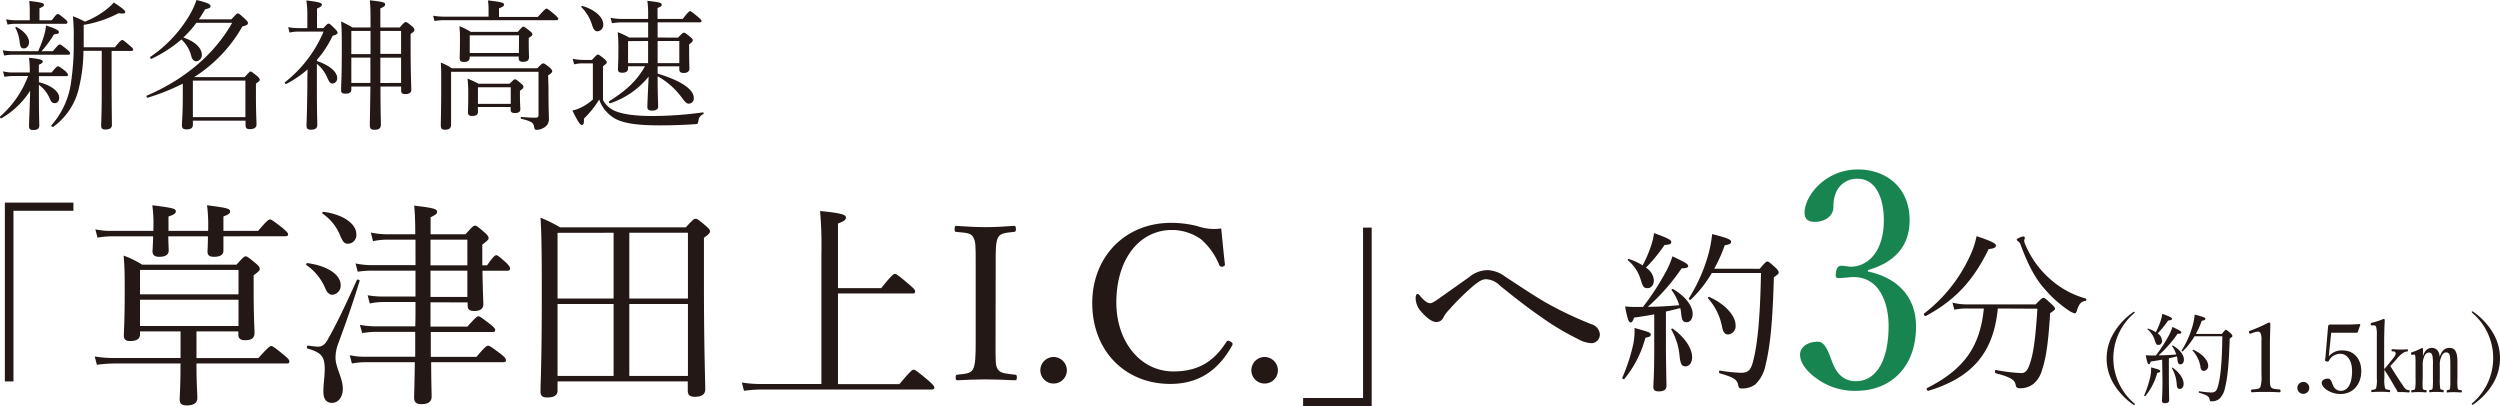
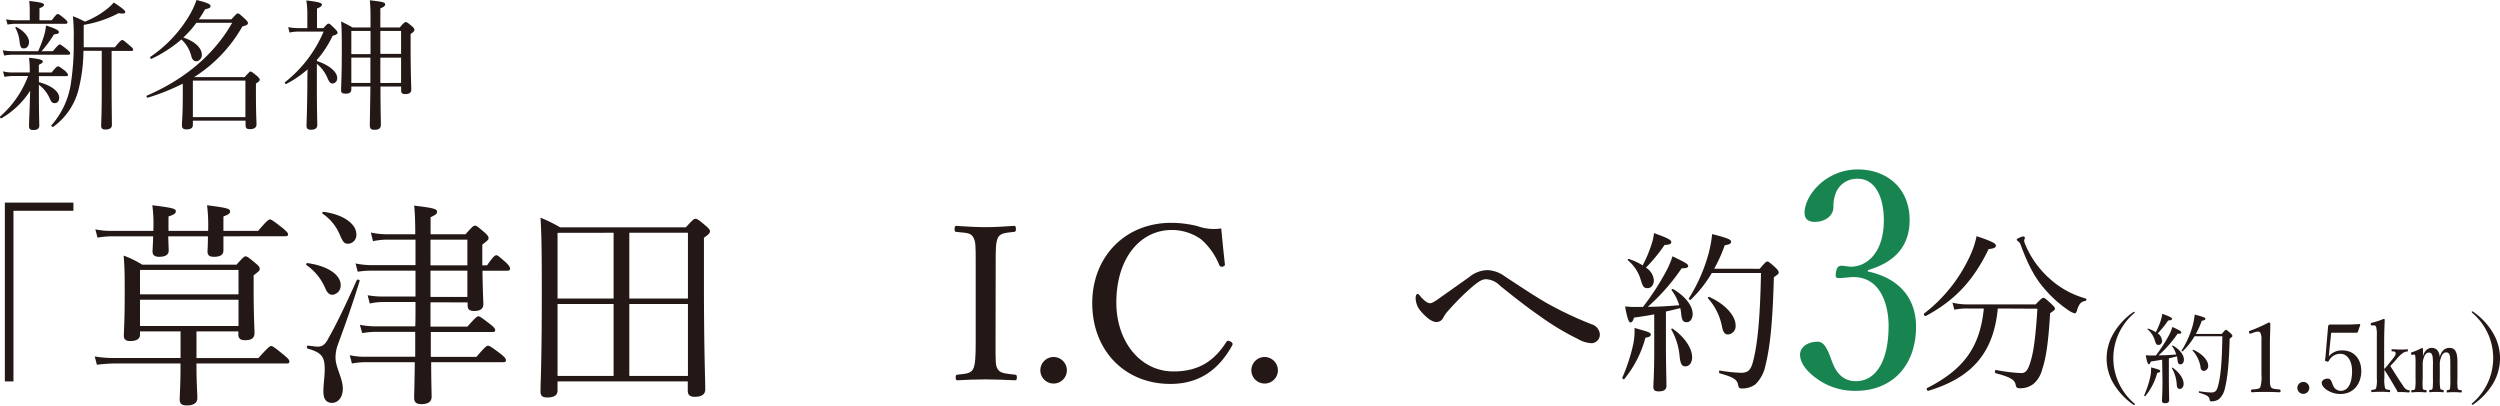
<svg xmlns="http://www.w3.org/2000/svg" viewBox="0 0 603 98">
  <defs>
    <style>.cls-1{fill:#231815;}.cls-2{fill:#188550;}</style>
  </defs>
  <g id="レイヤー_2" data-name="レイヤー 2">
    <g id="w">
      <path class="cls-1" d="M17.71,50.84H3.25V92H1.17V48.87H17.71Z" />
      <path class="cls-1" d="M47.39,86.37H62.31c2.4-2.65,2.81-2.91,3.12-2.91s.73.26,3.07,2.18c1,.83,1.3,1.19,1.3,1.56s-.15.47-.67.47H47.39v.57c0,4.05.21,6.7.21,7.79s-.83,1.76-2.49,1.76c-1.3,0-1.77-.41-1.77-1.5,0-.68.2-3.38.2-8.11v-.51H27.9a36.42,36.42,0,0,0-4.53.31l-.52-2a27.9,27.9,0,0,0,5,.37h15.7V79.93H33.77v.78c0,1-.78,1.55-2.39,1.55-1,0-1.51-.41-1.51-1.24,0-1,.21-3.69.21-10.13,0-4.41,0-6.18-.26-9.24a23.77,23.77,0,0,1,4.47,2.18H57.06c1.62-1.82,1.88-2,2.19-2s.67.21,2.39,1.66c.88.73,1,1,1,1.35s0,.47-1.46,1.56V69.8c0,6.49.21,9.56.21,10.49,0,1.25-.73,1.77-2.29,1.77-1.14,0-1.61-.47-1.61-1.35v-.78H47.39ZM53.89,57c0,1.87,0,3,0,3.43,0,1-.72,1.51-2.28,1.51-1.1,0-1.56-.37-1.56-1.3,0-.31.1-1.3.1-3.64H40.58c.05,1.87.11,3,.11,3.43,0,1-.78,1.51-2.29,1.51-1.09,0-1.61-.42-1.61-1.3,0-.42.1-1.4.15-3.64H27a20.85,20.85,0,0,0-3.48.32l-.52-2a18.33,18.33,0,0,0,4,.37h10v-.58a33.81,33.81,0,0,0-.26-5.6c5,.62,5.67.83,5.67,1.45,0,.42-.26.78-1.77,1.25v3.48H50.2a38.55,38.55,0,0,0-.26-6.18c4.89.62,5.56.83,5.56,1.5,0,.37-.2.68-1.61,1.2v3.48h8.37c2.13-2.5,2.55-2.76,2.86-2.76s.73.26,3.07,2.08c1,.88,1.3,1.2,1.3,1.51s-.16.46-.68.46Zm3.64,8.11H33.77V71H57.53ZM33.77,78.63H57.53V72.29H33.77Z" />
      <path class="cls-1" d="M78.59,69.85a13.06,13.06,0,0,0-4.68-5.92c-.16-.1,0-.52.26-.47,4.88.68,8,2.81,8,5.3a2.21,2.21,0,0,1-2,2.34C79.52,71.1,79.05,70.73,78.59,69.85ZM78,94.42c0-1.82.32-3.48.32-5.4,0-3-.78-4-4.11-4.94-.31-.1-.21-.78.1-.72.78.1,1.82.25,2.34.25.89,0,1.61-.31,2.34-1.61,2.08-3.68,3.8-7.21,7.07-14.43.11-.26.78-.11.68.2C84.83,74,83.37,78,81.5,83.1a9.12,9.12,0,0,0-.57,3.22c0,2.28,1.76,4.93,1.76,7.42,0,2.08-1.14,3.43-2.6,3.43S78,96.18,78,94.42Zm4-37.71a11.56,11.56,0,0,0-4.21-5.19c-.16-.1,0-.47.26-.42,4.78.63,7.9,2.91,7.9,5.41a2.09,2.09,0,0,1-2,2.28C83.11,58.79,82.75,58.48,82,56.71Zm21.84,16.21c0,.93,0,3.58,0,5.86h8.89c2-2.23,2.34-2.49,2.65-2.49s.73.26,2.81,1.87c1,.78,1.25,1.14,1.25,1.46s-.16.46-.68.46H103.91c0,1.56,0,3.12,0,6h11c2.08-2.44,2.5-2.7,2.81-2.7s.78.26,3.07,2c1,.78,1.25,1.2,1.25,1.51s-.16.47-.68.47H104c0,4.51.11,7.06.11,8.3s-.84,1.82-2.5,1.82c-1.25,0-1.72-.52-1.72-1.56s.11-3.58.16-8.56H88.21a20,20,0,0,0-3.33.31l-.52-2a15.75,15.75,0,0,0,3.79.37h12c0-2.34,0-5,0-6H90.55a20.16,20.16,0,0,0-3.18.31l-.57-2a20.2,20.2,0,0,0,3.75.36h9.61c.06-1.29.06-3.68.06-5.86H92.57a14.65,14.65,0,0,0-3.38.36l-.52-2a19.9,19.9,0,0,0,3.85.31h7.7V65.28H89.66a21,21,0,0,0-3.38.26l-.52-2a18.23,18.23,0,0,0,3.9.41h10.56V57.8H93.61a17,17,0,0,0-3.64.37l-.52-2.08a19.19,19.19,0,0,0,4.11.42h6.6c0-3.48-.1-5.3-.26-6.91,4.89.57,5.52.83,5.52,1.5,0,.42-.16.63-1.56,1.3v4.11h8.42c1.66-1.87,1.92-2.08,2.29-2.08s.62.21,2.34,1.66c.78.73.93,1,.93,1.35s-.15.52-1.51,1.56v5h1.15c1.51-2.18,1.92-2.44,2.23-2.44s.63.26,2.4,1.82c.67.68.93,1.09.93,1.4s-.21.52-.67.52h-6c.06,4.73.21,7.32.21,8.1,0,1.09-.78,1.61-2.18,1.61-1.2,0-1.61-.41-1.61-1.35v-.72Zm8.89-15.12h-8.89V64h8.89Zm0,7.48h-8.89v6.34h8.89Z" />
      <path class="cls-1" d="M134.48,94.16c0,1.19-.83,1.71-2.5,1.71-1.14,0-1.61-.41-1.61-1.4,0-2.6.31-6.39.31-23.68,0-9.45-.05-14.08-.31-18.28a32.93,32.93,0,0,1,4.73,2.33h30.31c1.77-1.92,2-2.07,2.34-2.07s.68.15,2.5,1.71c.83.73,1,1,1,1.35s-.31.73-1.46,1.51V67.77c0,16.68.32,23.84.32,26.13,0,1.24-.89,1.81-2.55,1.81-1.2,0-1.67-.51-1.67-1.45V92H134.48Zm0-38V72H148V56.14ZM148,90.68V73.33H134.48V90.68Zm17.93-34.54H151.79V72h14.14Zm0,17.19H151.79V90.68h14.14Z" />
-       <path class="cls-1" d="M216.94,92.65c2.7-3.22,3.12-3.48,3.43-3.48s.73.26,3.43,2.49c1.3,1.15,1.56,1.51,1.56,1.82s-.16.47-.68.47H183.87a32.34,32.34,0,0,0-4.42.31l-.52-2a27.56,27.56,0,0,0,4.89.36h14.3V61.44a95.31,95.31,0,0,0-.32-10.54c5.62.52,6.24,1,6.24,1.55s-.36.89-1.92,1.46V69.49h10.45c2.55-3.22,3-3.43,3.28-3.43s.72.21,3.48,2.6c1.19,1,1.4,1.3,1.4,1.66s-.15.47-.67.47H202.12V92.65Z" />
      <path class="cls-1" d="M240.13,82.26c0,5.15-.06,5.87.57,6.86s2.13,1,4.1,1.25c.37,0,.47.15.47.67s-.1.68-.52.68c-2.23-.11-4.94-.21-7.12-.21-2,0-4.68.1-6.71.21-.31,0-.41-.16-.41-.68s.1-.62.41-.67c1.77-.21,3.12-.21,3.74-1.25s.68-3.38.68-6.86V63.83c0-4.94,0-5.51-.62-6.65s-2.08-1-4.06-1.25c-.31,0-.41-.1-.41-.67s.1-.78.41-.78c2.18.16,4.94.31,7,.31,2.18,0,4.83-.15,6.91-.31.37,0,.47.16.47.83,0,.52-.15.57-.47.62-1.82.21-3.17.26-3.79,1.25-.68,1.19-.62,3.48-.62,6.65Z" />
      <path class="cls-1" d="M257.33,89.33a3.2,3.2,0,1,1-3.17-3.22A3.22,3.22,0,0,1,257.33,89.33Z" />
      <path class="cls-1" d="M295.44,63.67c.05.37-.1.52-.52.63s-.62,0-.83-.37a16.2,16.2,0,0,0-4.42-6.23,12.23,12.23,0,0,0-7-2.23c-7.74,0-13.41,6.9-13.41,17.5,0,9.4,5.77,16.62,13.78,16.62,5.93,0,9.77-2.39,12.79-7.17.21-.26.41-.36,1,0,.47.21.57.52.36.93-3,5.35-7.43,9.25-14.92,9.25-10.92,0-18.82-8-18.82-19.48,0-11.27,8-19.37,19-19.37a26,26,0,0,1,6.34.78,11.89,11.89,0,0,0,5.77.57C294.82,57.75,295.13,61,295.44,63.67Z" />
      <path class="cls-1" d="M308.23,89.33a3.2,3.2,0,1,1-3.17-3.22A3.22,3.22,0,0,1,308.23,89.33Z" />
-       <path class="cls-1" d="M314.31,96h14.46V54.9h2.08V98H314.31Z" />
      <path class="cls-1" d="M363.14,66.79c3.22,2.08,6.55,4.36,9.87,6.28a88.67,88.67,0,0,0,10.87,5.14,2.75,2.75,0,0,1,2,2.34A2.1,2.1,0,0,1,384,82.78a7.06,7.06,0,0,1-3.38-1,62.62,62.62,0,0,1-9.15-5.5c-3.17-2.18-6.39-4.73-9.67-7.37a5,5,0,0,0-3.32-1.56c-.94,0-1.62.41-3,1.5a59.31,59.31,0,0,0-6.08,6,7.42,7.42,0,0,0-1.3,1.82,1.82,1.82,0,0,1-1.66,1c-1.2,0-2.66-1.35-3.59-2.44A5,5,0,0,1,341.45,72c0-.67.16-1.09.47-1.09s.42.26.68.57c.88,1,1.66,1.66,2.34,1.66.31,0,.78-.2,1.77-.88,2.7-1.92,5.51-3.89,7.69-5.45a7.05,7.05,0,0,1,4.47-1.66A7.73,7.73,0,0,1,363.14,66.79Z" />
      <path class="cls-1" d="M391.3,91.1a43.1,43.1,0,0,0,2.62-8,16.23,16.23,0,0,0,.33-4c3.54,1,3.91,1.12,3.91,1.58s-.29.58-1.29.79a26.31,26.31,0,0,1-5.07,9.93C391.63,91.6,391.22,91.31,391.3,91.1ZM399,75.82c-1.5.29-3.08.54-4.87.79-.33,1-.54,1.16-.87,1.16s-.71-.62-1.29-3.86c.91.08,1.29.12,1.91.12.79,0,1.58,0,2.41,0a63,63,0,0,0,5.45-8.35,20.82,20.82,0,0,0,1.66-3.86c3.12,1.49,3.79,1.87,3.79,2.36,0,.3-.33.54-1.58.54A49.58,49.58,0,0,1,397.46,74c2.53,0,5.07-.17,7.57-.38A11.81,11.81,0,0,0,403.2,70c-.09-.12.2-.37.33-.29,3.12,1.83,4.74,4.16,4.74,6,0,1.16-.58,2-1.41,2s-1.21-.29-1.38-2.24a9.64,9.64,0,0,0-.2-1.16c-1.17.29-2.29.58-3.46.83v7.93c0,4.61.13,8.72.13,10,0,.91-.62,1.33-1.87,1.33-.88,0-1.29-.29-1.29-1.08S399,90,399,84.83Zm-.09-8.23c0,1.12-.62,1.91-1.49,1.91s-1.13-.2-1.67-2a9.54,9.54,0,0,0-3.12-4.73c-.12-.13.09-.34.25-.3a14.83,14.83,0,0,1,3.33,1.54A31.55,31.55,0,0,0,398.33,59a13.78,13.78,0,0,0,.62-2.78c3.08,1.12,4.16,1.62,4.16,2.12s-.29.66-1.62.75A39.75,39.75,0,0,1,397,64.56,3.93,3.93,0,0,1,398.91,67.59Zm6.2,18.24a15.49,15.49,0,0,0-2-6.36c-.08-.12.21-.29.33-.2,3,2.11,4.7,4.81,4.7,6.89,0,1.25-.62,2.2-1.62,2.2C405.69,88.36,405.32,87.86,405.11,85.83Zm19.34-21c1.37-1.62,1.58-1.75,1.83-1.75s.5.13,2,1.5c.62.62.74.87.74,1.16s-.16.42-1.16,1.13c-.29,10.09-.79,16.2-2,21.14a8.82,8.82,0,0,1-2.45,4.69,5.3,5.3,0,0,1-3.16,1c-.67,0-.87-.08-1-.83-.29-1.33-1-1.83-4.41-2.82-.29-.09-.29-.71,0-.67a37.69,37.69,0,0,0,5.08.54c2,0,2.49-1,3-3.07,1-4,1.62-10,1.83-21H412.89a30.12,30.12,0,0,1-5.08,6.44c-.16.16-.58-.13-.45-.34A40,40,0,0,0,412.1,61.2a31.36,31.36,0,0,0,.87-4.74c3.95,1,4.57,1.37,4.57,1.83s-.29.66-1.53.87a36.85,36.85,0,0,1-2.54,5.65Zm-9.07,14.12a14.26,14.26,0,0,0-3.41-7c-.12-.12.13-.41.29-.33,3.75,1.66,6.36,4.49,6.36,6.81a2,2,0,0,1-1.82,2.25C416.05,80.64,415.67,80.22,415.38,78.93Z" />
      <path class="cls-2" d="M450.53,65.48c7.3,1.53,11.62,6.25,11.62,13.3,0,9.46-5.81,15.49-14.53,15.49a15.43,15.43,0,0,1-9.26-2.84c-2-1.38-4.19-3.56-4.19-5.88,0-1.75,1.69-3.13,4.33-3.13,2,0,2.84,3.56,3.65,5.45s2.3,4.07,5.47,4.07c5,0,7.91-5.09,7.91-13.37,0-5.09-2-12.22-9.19-11.71-.81.07-2.16.22-2.77.22s-.95-.07-.74-1.38.67-1.6,1.35-1.6,1.55.22,2.29.22c3.79,0,7.91-3.35,7.91-11.2,0-5.45-2-10-6.28-10a5.45,5.45,0,0,0-5.21,3.2,8.65,8.65,0,0,0-.67,3.63c0,2.11-2,3.57-4.53,3.57-1.56,0-2.43-.73-2.43-2.18,0-4.22,5.13-10.47,12.84-10.47,7,0,12.5,4.5,12.5,12.21,0,7.42-5,10.61-10.07,12.07Z" />
      <path class="cls-1" d="M464.11,75.61a37,37,0,0,0,11.11-14,20.69,20.69,0,0,0,1.53-4.65c3.71,1.24,4.66,1.78,4.66,2.24s-.33.75-1.75.87c-3.61,7.48-8,12.3-15.17,16.16C464.24,76.32,463.86,75.78,464.11,75.61Zm17.76-1.2c-1,10.59-6.11,16.65-16.76,19.85-.29.09-.54-.54-.29-.66,8.9-4.53,12.77-9.93,13.68-19.19h-3.74a15.1,15.1,0,0,0-3.37.29L470.93,73a15.06,15.06,0,0,0,3.7.42H491c1.37-1.42,1.58-1.58,1.87-1.58s.5.16,1.95,1.49c.67.67.84.88.84,1.13s-.17.41-1.17,1.08c-.37,6.1-.87,10.55-1.91,13.54a6.72,6.72,0,0,1-2.08,3.49,5.09,5.09,0,0,1-3.2,1.08c-.75,0-1-.13-1.13-.87-.2-1.08-1.08-1.79-4.78-2.75-.29-.08-.25-.83,0-.79a41,41,0,0,0,6.16.75c1.2,0,1.75-1,2.41-3.45s1.08-6.06,1.46-12.08Zm16.84.29A28.23,28.23,0,0,1,493.43,70c-2.41-2.66-4.12-5.73-6.07-11a1.57,1.57,0,0,0-.54-.75c-.25-.17-.38-.33-.38-.5s1.17-.71,1.58-.71a.35.35,0,0,1,.38.34c0,.12-.17.45-.17.66a2.59,2.59,0,0,0,.21.79,22.61,22.61,0,0,0,5.91,8.35A21.32,21.32,0,0,0,503.08,72c.25.09.17.54-.08.59-1,.12-1.5.66-2,2.16-.16.62-.33.83-.62.83A5.47,5.47,0,0,1,498.71,74.7Z" />
      <path class="cls-1" d="M514.89,75.29a.3.3,0,0,1-.14.26,14.26,14.26,0,0,0,0,21.71c.16.14.18.21.18.28s0,.14-.14.14a.6.6,0,0,1-.3-.11,16.86,16.86,0,0,1-4.68-5,11.85,11.85,0,0,1,0-12.2,16.21,16.21,0,0,1,4.75-5.1.46.46,0,0,1,.23-.07A.14.14,0,0,1,514.89,75.29Z" />
      <path class="cls-1" d="M517.18,95.35a24.63,24.63,0,0,0,1.48-4.52,9,9,0,0,0,.18-2.22c2,.54,2.2.63,2.2.89s-.16.33-.72.45a14.79,14.79,0,0,1-2.86,5.58C517.37,95.63,517.13,95.46,517.18,95.35Zm4.33-8.61c-.84.17-1.73.31-2.74.45-.18.54-.3.65-.49.65s-.4-.35-.72-2.17a9.6,9.6,0,0,0,1.07.07l1.36,0a36,36,0,0,0,3.07-4.7,12,12,0,0,0,.93-2.18c1.76.84,2.13,1,2.13,1.33s-.19.31-.89.31a27.73,27.73,0,0,1-4.59,5.21c1.43,0,2.86-.09,4.26-.21a6.32,6.32,0,0,0-1-2c0-.07.12-.21.19-.16,1.76,1,2.67,2.34,2.67,3.39,0,.65-.33,1.15-.8,1.15s-.68-.17-.77-1.27a6.29,6.29,0,0,0-.11-.65c-.66.16-1.29.33-1.95.47v4.46c0,2.6.07,4.91.07,5.61,0,.52-.35.75-1,.75-.49,0-.73-.16-.73-.61s.12-1.91.12-4.81Zm0-4.62c0,.63-.35,1.07-.84,1.07s-.63-.12-.93-1.1a5.43,5.43,0,0,0-1.76-2.66c-.07-.07.05-.19.14-.17a8.18,8.18,0,0,1,1.87.87,18.69,18.69,0,0,0,1.2-2.88,9,9,0,0,0,.35-1.56c1.73.63,2.34.91,2.34,1.19s-.17.37-.92.42a22.61,22.61,0,0,1-2.52,3.11A2.22,2.22,0,0,1,521.46,82.12ZM525,92.38a8.64,8.64,0,0,0-1.15-3.58c0-.07.12-.16.19-.12,1.71,1.2,2.65,2.72,2.65,3.88,0,.71-.35,1.24-.92,1.24S525.07,93.52,525,92.38Zm10.88-11.83c.78-.91.89-1,1-1s.28.07,1.15.84c.35.35.42.49.42.65s-.09.24-.65.63c-.17,5.68-.45,9.12-1.13,11.9a4.93,4.93,0,0,1-1.38,2.64,2.94,2.94,0,0,1-1.78.59c-.37,0-.49,0-.56-.47-.16-.75-.56-1-2.48-1.59-.16,0-.16-.4,0-.37a22.15,22.15,0,0,0,2.86.3c1.12,0,1.4-.56,1.7-1.73.59-2.22.92-5.61,1-11.83h-6.71a16.8,16.8,0,0,1-2.86,3.63c-.09.09-.33-.07-.26-.19a22.31,22.31,0,0,0,2.67-6,16.64,16.64,0,0,0,.49-2.67c2.23.56,2.58.77,2.58,1s-.16.37-.87.49a20.74,20.74,0,0,1-1.43,3.18Zm-5.1,8a7.94,7.94,0,0,0-1.92-4c-.07-.07.07-.24.17-.19,2.1.93,3.58,2.52,3.58,3.83a1.15,1.15,0,0,1-1,1.27C531.11,89.46,530.9,89.22,530.73,88.5Z" />
      <path class="cls-1" d="M542.89,80.46c-.23.07-.32,0-.42-.26s0-.33.24-.42a36.93,36.93,0,0,0,4.51-2c.24,0,.38.14.38.28,0,1.84-.1,3.18-.1,5.07V90.3c0,2.31,0,2.59.26,3.06s1.13.49,2.08.58c.17,0,.22.1.22.35s0,.33-.22.33c-1-.05-2.29-.09-3.27-.09-1.13,0-2.27,0-3.37.09-.19,0-.24-.05-.24-.33s.07-.32.24-.35c.93-.07,1.75-.09,2-.58a8.61,8.61,0,0,0,.26-3.06V82a3.63,3.63,0,0,0-.26-1.73.66.66,0,0,0-.6-.28,3,3,0,0,0-.85.16Z" />
      <path class="cls-1" d="M557,93.57a1.44,1.44,0,1,1-1.43-1.45A1.44,1.44,0,0,1,557,93.57Z" />
      <path class="cls-1" d="M561.82,84.73c0,.35-.07.75-.12,1.22a4.06,4.06,0,0,1,3.3-1.43c2.74,0,4.54,2,4.54,5s-1.84,5.51-5,5.51a5.87,5.87,0,0,1-3-.79c-.75-.42-1.54-1.15-1.54-1.92,0-.49.56-1,1.45-1s1,1.12,1.31,1.69a2,2,0,0,0,1.8,1.26c1.94,0,2.76-2.08,2.76-4.77s-1.31-4.16-2.78-4.16a3.07,3.07,0,0,0-2.81,1.68c-.14.23-.28.26-.66.12s-.3-.26-.25-.47a6.37,6.37,0,0,0,.09-.65l.63-7.3a.36.36,0,0,1,.14-.3c.12-.1.16-.14.28-.14.89,0,2.2,0,3.4,0,.88,0,2.24,0,3.74-.12.14,0,.19.07.19.22l-.59,1.7a.26.26,0,0,1-.23.17c-1,0-1.62,0-2.53,0h-3.65Z" />
      <path class="cls-1" d="M577.29,87.49c-.33.33-.52.54-.75.8,1.05,1.63,2,3.2,3,4.62a3.34,3.34,0,0,0,.75.94,1.44,1.44,0,0,0,.75.26c.14,0,.18,0,.18.25s-.07.29-.21.29c-.47,0-1-.08-1.43-.08s-.72,0-1.26,0a9.32,9.32,0,0,0-.61-1.12c-.91-1.55-1.54-2.65-2.6-4.26v2a7.59,7.59,0,0,0,.17,2.43c.14.32.42.35,1,.42.17,0,.21.07.21.25s0,.29-.18.29c-.68-.05-1.27-.08-1.92-.08s-1.52,0-2.25.08c-.14,0-.19-.05-.19-.29s.05-.23.17-.25c.51-.07.89-.1,1-.42a7.66,7.66,0,0,0,.17-2.41V80.88a6.77,6.77,0,0,0-.15-1.94.52.52,0,0,0-.63-.45l-.35,0c-.23,0-.33,0-.33-.26s0-.31.26-.38a17.91,17.91,0,0,0,2.83-.93c.12,0,.28.09.28.21-.07,1.64-.14,3.37-.14,5.54v6.36a11.67,11.67,0,0,0,1-1.15l1-1.24c.61-.74.89-1.21.75-1.56s-.37-.31-.79-.33c-.12,0-.17,0-.17-.28s0-.23.19-.23c.58,0,1.29.07,1.87.07s1.15,0,1.69-.07c.14,0,.18,0,.18.25s0,.28-.16.28a2.08,2.08,0,0,0-1,.35,7.06,7.06,0,0,0-1.56,1.5Zm4.61-1.92c-.24.05-.35,0-.35-.25s0-.31.28-.38a14.13,14.13,0,0,0,2.31-1,.26.26,0,0,1,.28.24c0,.58,0,1.14,0,1.73.4-1.41,1.26-2,2.15-2s1.76.56,1.9,2.18c.42-1.5,1.26-2.18,2.34-2.18.84,0,1.92.28,1.92,3.25v4.14a13.43,13.43,0,0,0,.07,2.41c.09.35.47.37.79.39.14,0,.21.07.21.26s-.07.31-.21.31c-.47-.05-1.26-.08-1.71-.08s-1,0-1.52.08c-.16,0-.21-.05-.21-.31s0-.23.19-.26.51,0,.61-.39a18.16,18.16,0,0,0,.07-2.41V88.17c0-.65,0-1.36-.07-2.06S590.63,85,590,85s-1,.58-1.24,1.26a4.51,4.51,0,0,0-.28,1.89v3.09a13.59,13.59,0,0,0,.09,2.41c.09.35.3.35.68.39.12,0,.16,0,.16.26s0,.31-.18.31c-.52-.05-1.08-.08-1.55-.08s-1,0-1.57.08c-.16,0-.18-.08-.18-.31s0-.23.18-.26c.31,0,.54,0,.64-.39a18.16,18.16,0,0,0,.07-2.41V88.17a12.5,12.5,0,0,0-.07-2.06c-.1-.7-.31-1.07-.92-1.07s-1,.56-1.24,1.31a5.06,5.06,0,0,0-.23,1.84v3.09a20,20,0,0,0,0,2.41c.1.35.43.37.75.39.14,0,.19.07.19.26s-.05.31-.19.31c-.49-.05-1-.08-1.56-.08s-1.24,0-1.74.08c-.16,0-.21-.05-.21-.31s.07-.23.19-.26c.33,0,.66,0,.75-.39a14.15,14.15,0,0,0,.09-2.41V87.66a12.1,12.1,0,0,0-.07-1.8c0-.26-.18-.38-.39-.33Z" />
      <path class="cls-1" d="M596.56,75.22a16.25,16.25,0,0,1,4.76,5.1,11.91,11.91,0,0,1,0,12.2,16.35,16.35,0,0,1-4.71,5,.5.5,0,0,1-.28.11.13.13,0,0,1-.14-.14c0-.09.07-.18.19-.3a14.27,14.27,0,0,0-.07-21.72.37.37,0,0,1-.12-.25c0-.07,0-.12.14-.12A.38.38,0,0,1,596.56,75.22Z" />
      <path class="cls-1" d="M9.38,19.81c3.18.85,4.9,2.33,4.9,3.75,0,.81-.44,1.32-1.08,1.32s-.85-.31-1.29-1.32a8,8,0,0,0-2.53-3.1V21.6c0,6.35.1,8.07.1,8.64,0,.81-.44,1.12-1.48,1.12-.75,0-1-.27-1-1,0-1,.2-5,.27-8.47A20.13,20.13,0,0,1,.36,28.52c-.21.14-.48-.27-.31-.44a24.19,24.19,0,0,0,6.73-9.75H3.2a14.06,14.06,0,0,0-2.13.2L.73,17.21a8.74,8.74,0,0,0,2.4.27H7.18v-.4A24.43,24.43,0,0,0,7,13.94c2.61.27,3.32.51,3.32.91,0,.24-.21.44-.95.78v1.85h3.08C13.57,16.1,13.81,16,14,16s.47.13,1.72,1.11c.51.51.68.74.68.94s-.1.31-.44.31H9.38Zm3.38-7.46c1.22-1.48,1.45-1.62,1.65-1.62s.44.14,1.76,1.19c.58.5.75.74.75.94s-.11.34-.44.34H3.06A12.92,12.92,0,0,0,1,13.4L.66,12.12a12.22,12.22,0,0,0,2.4.23H9.21a33.78,33.78,0,0,0,1.49-4,13.9,13.9,0,0,0,.4-2.2c2.17.68,3.11,1.18,3.11,1.56s-.27.5-1.18.57a30.05,30.05,0,0,1-3,4.08Zm-.27-7.46c1-1.35,1.25-1.51,1.45-1.51s.47.16,1.66,1.14c.51.41.67.68.67.88s-.1.34-.44.34h-12a9.13,9.13,0,0,0-2,.2L1.47,4.66a12,12,0,0,0,2.33.23H7.18V2.7A23.88,23.88,0,0,0,7.05.24c3.11.33,3.55.57,3.55.91s-.24.5-1.08.84v2.9ZM4.72,10a8.84,8.84,0,0,0-1-3.27c-.07-.13.13-.27.27-.2C5.8,7.46,7,8.91,7,10.13c0,.91-.54,1.55-1.21,1.55S4.89,11.44,4.72,10Zm22.2,10.57c0,4.59.07,8.4.07,9.59,0,.71-.54,1.08-1.59,1.08-.71,0-1-.27-1-.91s.14-3.08.14-8.07v-10H20.13a38.44,38.44,0,0,1-1,8.54,15.93,15.93,0,0,1-6.28,9.79c-.21.13-.58-.21-.44-.38a19.55,19.55,0,0,0,4.76-10.63,61.22,61.22,0,0,0,.61-10,45.16,45.16,0,0,0-.2-5.67,23.46,23.46,0,0,1,2.9,1.31A20.24,20.24,0,0,0,26,2,10.21,10.21,0,0,0,27.43.61c2.09,1.31,2.8,2,2.8,2.29s-.37.51-1.62.27A27.19,27.19,0,0,1,20.19,6v2.9c0,.88,0,1.73,0,2.5H27.7C29,9.82,29.28,9.65,29.49,9.65s.44.17,1.86,1.39c.6.5.77.71.77.91s-.13.34-.47.34H26.92Z" />
      <path class="cls-1" d="M44.09,20.18a52.55,52.55,0,0,1-8.45,3.38c-.24.07-.41-.4-.2-.51C44.66,19.1,51.76,13,56,5.5H47.36a23.48,23.48,0,0,1-3.14,3.55c2.77.91,4.46,2.53,4.46,4.15a1.5,1.5,0,0,1-1.28,1.58c-.54,0-1-.27-1.25-1.21a8,8,0,0,0-2.4-4.05,31.5,31.5,0,0,1-7.2,4.66c-.2.1-.47-.34-.27-.48A31.42,31.42,0,0,0,45.51,4,20.46,20.46,0,0,0,47.4,0c2.57.64,3.38,1,3.38,1.45s-.31.54-1.32.81c-.47.85-1,1.66-1.49,2.4h7.84C57,3.38,57.13,3.24,57.37,3.24s.44.14,1.72,1.32c.58.54.71.77.71,1,0,.37-.2.5-1.35.84A34.61,34.61,0,0,1,46.82,18.6H59c1.08-1.18,1.25-1.35,1.45-1.35s.4.17,1.59,1.11c.5.47.61.68.61.88s-.14.44-.92.91v2.5c0,4.52.14,6.72.14,7.39s-.51,1.11-1.59,1.11c-.81,0-1.05-.26-1.05-1V29.1H46.52v1c0,.74-.47,1.11-1.52,1.11-.81,0-1.12-.3-1.12-1,0-.91.21-2.4.21-7.56Zm15.1-.74H46.52v8.81H59.19Z" />
      <path class="cls-1" d="M76.43,14.72c3.07,1,4.9,2.66,4.9,4.08a1.24,1.24,0,0,1-1.12,1.35c-.5,0-.74-.27-1.18-1.21a8.85,8.85,0,0,0-2.6-3.55v6.25c0,5.19.1,7.42.1,8.5,0,.78-.54,1.15-1.45,1.15s-1.15-.3-1.15-1,.13-2.8.2-9c0-1.52,0-3,.07-4.56a25.92,25.92,0,0,1-5.14,3.51c-.2.11-.5-.3-.3-.43A30.85,30.85,0,0,0,78.05,7.63H72.24a9,9,0,0,0-2.4.23L69.5,6.55a14.2,14.2,0,0,0,2.74.23h1.89V3.11a20.43,20.43,0,0,0-.24-3c3.25.37,3.75.64,3.75,1s-.3.57-1.18.95V6.78H78c.88-.94,1-1.08,1.25-1.08s.41.14,1.52,1.22c.51.54.65.74.65,1s-.31.47-1.19.71a24.86,24.86,0,0,1-3.78,5.8Zm12.94-8.1c0-3.75,0-4.73-.17-6.55,3.25.37,3.69.5,3.69,1,0,.34-.21.57-1.15.95V6.62h4.69c1-1.19,1.22-1.29,1.46-1.29s.4.1,1.48,1c.48.43.58.64.58.87s-.17.51-.91,1v3.41c0,5.94.16,9.08.16,10,0,.75-.47,1.08-1.45,1.08-.78,0-1-.27-1-.94v-.88H91.77c0,5.37.1,8.07.1,9.18,0,.85-.44,1.25-1.49,1.25-.87,0-1.18-.24-1.18-1.08,0-1,.07-3.51.14-9.35h-4.6v.64c0,.78-.44,1.08-1.35,1.08s-1.12-.27-1.12-.84c0-1.15.17-3.14.17-9.49,0-3.41,0-5.16-.17-7.09,1.15.58,1.66.81,2.78,1.46Zm-4.63.84v5.6h4.63V7.46ZM89.34,20c0-2.37,0-5.37,0-6.11H84.74V20Zm2.4-7h5V7.46h-5Zm5,7V13.91h-5c0,2,0,4.08,0,6.11Z" />
-       <path class="cls-1" d="M129.72,4.08c1.66-1.82,1.89-2,2.1-2s.44.17,2,1.45c.68.65.85.85.85,1s-.14.34-.44.34h-27a12.25,12.25,0,0,0-2.43.2l-.34-1.28a16.24,16.24,0,0,0,2.77.23h10.61V2.23A13.1,13.1,0,0,0,117.69.1c3.48.37,3.89.64,3.89,1s-.31.54-1.22.92V4.08Zm2.57,16.81c0,5.34.1,6.42.1,7.67a2.27,2.27,0,0,1-1.25,2.26,3.42,3.42,0,0,1-1.69.5c-.37,0-.51-.1-.64-.77-.14-.91-.54-1.29-3.08-1.89-.17,0-.17-.44,0-.44,1.9.13,2.54.17,3.45.17.44,0,.71-.14.71-.61V17.32H108.8V30.07c0,.85-.44,1.22-1.48,1.22-.78,0-1-.34-1-1.05,0-1.38.1-3.41.1-9.65,0-3.11,0-4.25-.1-5.5A14.32,14.32,0,0,1,109,16.47h20.61c1-1.08,1.22-1.18,1.42-1.18s.44.1,1.56,1c.5.48.61.68.61.88s-.17.54-1,1Zm-19-7c0,.74-.48,1.05-1.42,1.05-.71,0-1-.24-1-.91s.07-1.35.07-4.36c0-1.42,0-2.16-.14-3.37a17.15,17.15,0,0,1,2.74,1.38h11.35c1-1.11,1.12-1.25,1.32-1.25s.47.14,1.52,1c.54.4.68.64.68.84s-.17.48-.88.88v1c0,2,.07,3.18.07,3.58,0,.85-.44,1.18-1.49,1.18-.71,0-1-.27-1-.94v-.34H113.3Zm2,13c0,.77-.41,1.08-1.42,1.08-.71,0-1-.24-1-.92,0-.5.07-1.31.07-4.25a32.66,32.66,0,0,0-.17-3.85,29.44,29.44,0,0,1,2.67,1.25h7.47c.95-.94,1.11-1.08,1.32-1.08s.4.14,1.42,1c.5.41.6.61.6.84s-.1.44-.84.92v1c0,2.2.1,3.14.1,3.38,0,.74-.4,1-1.35,1-.68,0-1-.23-1-.84v-.61h-7.91Zm9.9-18.37H113.3v4.26h11.86Zm-2,12.53h-7.91v4h7.91Z" />
-       <path class="cls-1" d="M145.44,24.13a5.88,5.88,0,0,0,3.17,2.74c1.63.61,4.09,1.11,8.89,1.11a89.38,89.38,0,0,0,12.07-.88c.16,0,.2.34.06.41-.77.44-1,.74-1.15,1.52s-.17.88-.67.91c-2.81.2-5.85.3-8.62.3-6.05,0-8.95-.6-10.88-1.65A8.58,8.58,0,0,1,144.52,24a22.61,22.61,0,0,1-3.68,4.62c.07,1.22-.13,1.52-.51,1.52s-.94-.74-2.26-3.48a9.45,9.45,0,0,0,2.1-.74A12.3,12.3,0,0,0,143,24V15.29h-2.23a8.1,8.1,0,0,0-2.29.24l-.34-1.35a12.18,12.18,0,0,0,2.63.27h2c1.08-1.15,1.25-1.29,1.45-1.29s.41.14,1.49,1c.54.47.64.67.64.87s-.07.34-.91.95ZM142.8,6a10.26,10.26,0,0,0-2.57-4.28c-.13-.1.1-.31.27-.27,3.35,1,5,2.9,5,4.42a1.54,1.54,0,0,1-1.42,1.69C143.51,7.53,143.14,7.12,142.8,6Zm20.75,3.08c1-1.08,1.22-1.19,1.42-1.19s.44.11,1.49,1c.5.4.64.57.64.81s-.17.51-.88,1V12c0,2.87.07,4.12.07,4.49,0,.74-.48,1.11-1.39,1.11-.74,0-1.05-.27-1.05-.88V16h-5.23v1.76c5.64,1.69,8.72,3.81,8.72,5.84A1.25,1.25,0,0,1,166.15,25c-.5,0-.84-.3-1.59-1.31a18.44,18.44,0,0,0-5.94-5.3c0,4.55.13,6.61.13,7.29s-.51,1-1.49,1c-.81,0-1.11-.27-1.11-.87,0-1.05.17-4.49.3-7.33a20,20,0,0,1-9.22,6.41c-.24.07-.51-.33-.31-.47,3.82-2.39,6.53-4.69,8.66-8.44h-4.09v.51c0,.71-.48,1.05-1.36,1.05s-1.08-.27-1.08-.92c0-.43.1-1.24.1-4.28A42,42,0,0,0,149,7.76a21.41,21.41,0,0,1,2.77,1.29h4.56V5.4h-6.39a15.49,15.49,0,0,0-2.33.2l-.34-1.31a13.2,13.2,0,0,0,2.67.27h6.39V3.71A25.25,25.25,0,0,0,156.15.2c3.11.34,3.45.51,3.45.91s-.14.44-1,.81V4.56h6.08c1.32-1.69,1.55-1.86,1.76-1.86s.47.17,1.92,1.38c.68.58.85.81.85,1s-.14.3-.44.3H158.62V9.05Zm-12.06.84v5.3h4.83V9.89Zm7.13,5.3h5.23V9.89h-5.23Z" />
    </g>
  </g>
</svg>